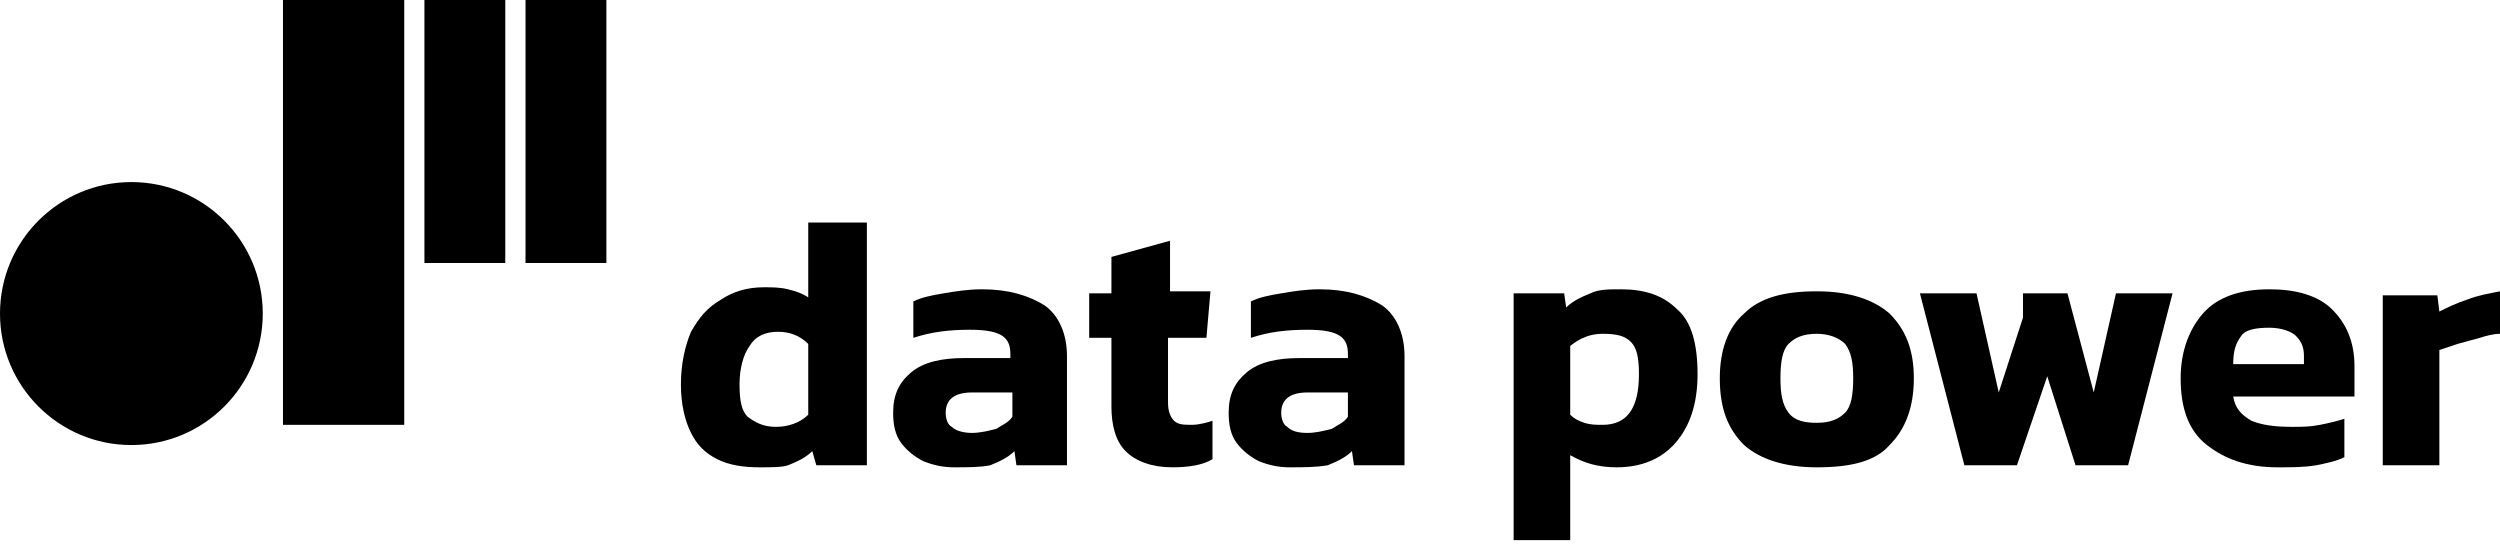
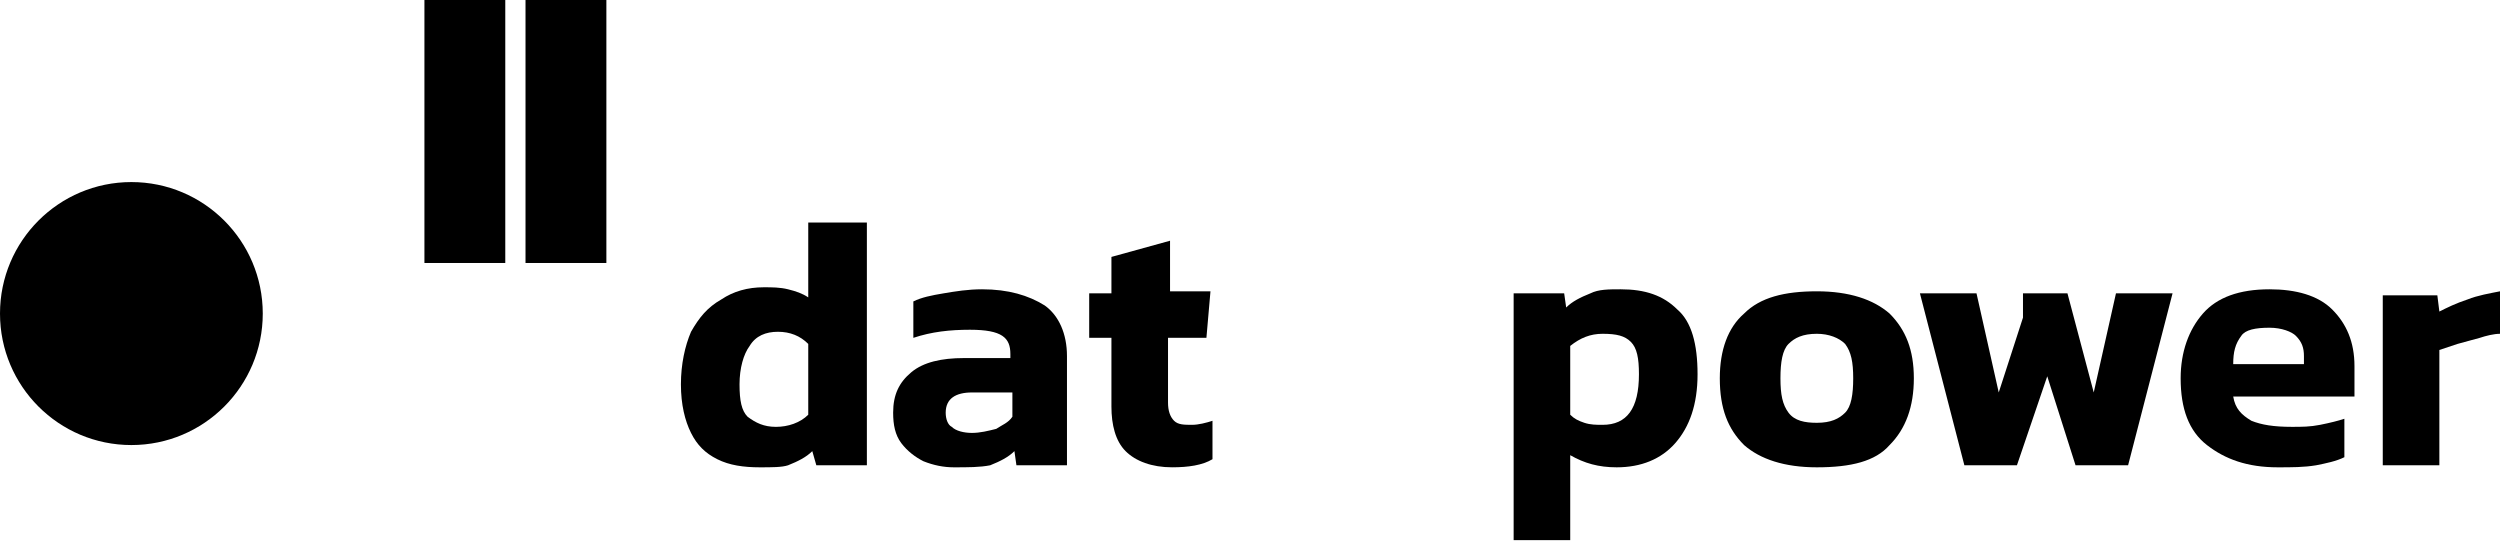
<svg xmlns="http://www.w3.org/2000/svg" width="180" height="40" viewBox="0 0 180 40" fill="none">
  <path d="M171.559 33.501V21.266H175.489L175.634 22.431C176.216 22.14 176.798 21.848 177.672 21.557C178.399 21.266 179.272 21.12 180 20.974V24.033C179.563 24.033 178.981 24.179 178.545 24.325C177.963 24.47 177.526 24.616 176.944 24.762C176.507 24.907 176.071 25.053 175.634 25.198V33.501H171.559Z" fill="black" />
  <path d="M160.791 26.218H165.884V25.635C165.884 25.053 165.739 24.616 165.302 24.179C165.011 23.887 164.283 23.596 163.41 23.596C162.392 23.596 161.664 23.742 161.373 24.179C160.936 24.761 160.791 25.344 160.791 26.218ZM163.992 33.647C161.81 33.647 160.209 33.064 158.899 32.044C157.589 31.025 157.007 29.422 157.007 27.238C157.007 25.344 157.589 23.742 158.608 22.577C159.627 21.411 161.227 20.829 163.41 20.829C165.302 20.829 166.903 21.266 167.922 22.285C168.94 23.305 169.522 24.616 169.522 26.364V28.549H160.791C160.936 29.422 161.373 29.859 162.101 30.296C162.828 30.588 163.701 30.733 165.011 30.733C165.739 30.733 166.321 30.733 167.048 30.588C167.776 30.442 168.358 30.296 168.795 30.151V32.918C168.213 33.209 167.485 33.355 166.757 33.501C165.884 33.647 165.011 33.647 163.992 33.647Z" fill="black" />
  <path d="M141.435 33.501L138.234 21.12H142.308L143.909 28.257L145.655 22.868V21.12H148.857L150.749 28.257L152.35 21.12H156.424L153.223 33.501H149.439L147.402 27.092L145.219 33.501H141.435Z" fill="black" />
  <path d="M130.812 30.442C131.83 30.442 132.412 30.151 132.849 29.714C133.286 29.277 133.431 28.403 133.431 27.238C133.431 26.072 133.286 25.344 132.849 24.762C132.412 24.325 131.685 24.033 130.812 24.033C129.793 24.033 129.211 24.325 128.774 24.762C128.338 25.198 128.192 26.072 128.192 27.238C128.192 28.403 128.338 29.131 128.774 29.714C129.211 30.297 129.939 30.442 130.812 30.442ZM130.812 33.647C128.483 33.647 126.737 33.064 125.573 32.044C124.409 30.879 123.826 29.422 123.826 27.238C123.826 25.198 124.409 23.596 125.573 22.577C126.737 21.411 128.483 20.974 130.812 20.974C133.14 20.974 134.886 21.557 136.051 22.577C137.215 23.742 137.797 25.198 137.797 27.238C137.797 29.277 137.215 30.879 136.051 32.044C135.032 33.21 133.286 33.647 130.812 33.647Z" fill="black" />
  <path d="M115.385 30.588C117.131 30.588 118.004 29.423 118.004 26.946C118.004 25.781 117.859 25.053 117.422 24.616C116.986 24.179 116.403 24.033 115.385 24.033C114.512 24.033 113.784 24.325 113.056 24.907V29.86C113.347 30.151 113.638 30.297 114.075 30.442C114.512 30.588 114.948 30.588 115.385 30.588ZM108.982 39.036V21.12H112.62L112.765 22.14C113.202 21.703 113.784 21.411 114.512 21.12C115.094 20.829 115.821 20.829 116.694 20.829C118.441 20.829 119.751 21.266 120.769 22.285C121.788 23.159 122.224 24.762 122.224 26.946C122.224 29.131 121.642 30.733 120.624 31.899C119.605 33.064 118.15 33.647 116.403 33.647C115.094 33.647 114.075 33.355 113.056 32.773V38.89H108.982V39.036Z" fill="black" />
-   <path d="M94.139 31.17C94.721 31.17 95.303 31.025 95.886 30.879C96.322 30.588 96.759 30.442 97.05 30.005V28.257H94.139C92.975 28.257 92.248 28.694 92.248 29.714C92.248 30.151 92.393 30.588 92.684 30.733C92.975 31.025 93.412 31.17 94.139 31.17ZM92.83 33.647C92.102 33.647 91.374 33.501 90.647 33.209C90.065 32.918 89.483 32.481 89.046 31.899C88.609 31.316 88.464 30.588 88.464 29.714C88.464 28.403 88.9 27.529 89.773 26.801C90.647 26.072 91.956 25.781 93.557 25.781H97.05V25.49C97.05 24.907 96.904 24.47 96.468 24.179C96.031 23.887 95.303 23.742 94.139 23.742C92.684 23.742 91.374 23.887 90.065 24.324V21.703C90.647 21.411 91.374 21.266 92.248 21.12C93.121 20.974 93.994 20.829 95.013 20.829C96.904 20.829 98.36 21.266 99.524 21.994C100.542 22.722 101.125 24.033 101.125 25.635V33.501H97.486L97.341 32.481C96.904 32.918 96.322 33.209 95.595 33.501C94.721 33.647 93.848 33.647 92.83 33.647Z" fill="black" />
  <path d="M84.389 33.646C82.933 33.646 81.769 33.209 81.041 32.481C80.314 31.753 80.023 30.587 80.023 29.276V24.324H78.422V21.12H80.023V18.498L84.243 17.332V20.974H87.154L86.862 24.324H84.097V28.985C84.097 29.568 84.243 30.005 84.534 30.296C84.825 30.587 85.262 30.587 85.844 30.587C86.28 30.587 86.862 30.442 87.299 30.296V33.063C86.572 33.5 85.553 33.646 84.389 33.646Z" fill="black" />
  <path d="M69.982 31.17C70.564 31.17 71.146 31.025 71.728 30.879C72.165 30.588 72.601 30.442 72.892 30.005V28.257H69.982C68.817 28.257 68.09 28.694 68.09 29.714C68.09 30.151 68.235 30.588 68.526 30.733C68.817 31.025 69.4 31.17 69.982 31.17ZM68.672 33.647C67.944 33.647 67.217 33.501 66.489 33.21C65.907 32.918 65.325 32.481 64.888 31.899C64.452 31.316 64.306 30.588 64.306 29.714C64.306 28.403 64.743 27.529 65.616 26.801C66.489 26.072 67.799 25.781 69.4 25.781H72.747V25.49C72.747 24.907 72.601 24.47 72.165 24.179C71.728 23.888 71 23.742 69.836 23.742C68.381 23.742 67.071 23.888 65.761 24.325V21.703C66.344 21.411 67.071 21.266 67.944 21.12C68.817 20.974 69.691 20.829 70.709 20.829C72.601 20.829 74.056 21.266 75.221 21.994C76.239 22.722 76.822 24.033 76.822 25.636V33.501H73.183L73.038 32.481C72.601 32.918 72.019 33.21 71.291 33.501C70.564 33.647 69.691 33.647 68.672 33.647Z" fill="black" />
  <path d="M55.866 30.734C56.739 30.734 57.612 30.443 58.194 29.86V24.762C57.612 24.179 56.885 23.888 56.011 23.888C55.138 23.888 54.411 24.179 53.974 24.908C53.537 25.49 53.246 26.51 53.246 27.675C53.246 28.84 53.392 29.569 53.828 30.006C54.411 30.443 54.993 30.734 55.866 30.734ZM54.702 33.647C53.537 33.647 52.519 33.501 51.646 33.064C50.772 32.627 50.19 32.045 49.754 31.171C49.317 30.297 49.026 29.132 49.026 27.675C49.026 26.219 49.317 24.908 49.754 23.888C50.336 22.869 50.918 22.14 51.937 21.558C52.81 20.975 53.828 20.684 54.993 20.684C55.575 20.684 56.157 20.684 56.739 20.829C57.321 20.975 57.758 21.121 58.194 21.412V16.023H62.415V33.501H58.776L58.485 32.482C58.049 32.919 57.467 33.21 56.739 33.501C56.302 33.647 55.575 33.647 54.702 33.647Z" fill="black" />
-   <path d="M29.105 0H20.374V30.588H29.105V0Z" fill="black" />
  <path d="M36.38 0H30.559V18.935H36.38V0Z" fill="black" />
  <path d="M43.659 0H37.837V18.935H43.659V0Z" fill="black" />
  <path d="M9.459 32.044C14.683 32.044 18.919 27.806 18.919 22.577C18.919 17.348 14.683 13.109 9.459 13.109C4.235 13.109 0 17.348 0 22.577C0 27.806 4.235 32.044 9.459 32.044Z" fill="black" />
</svg>